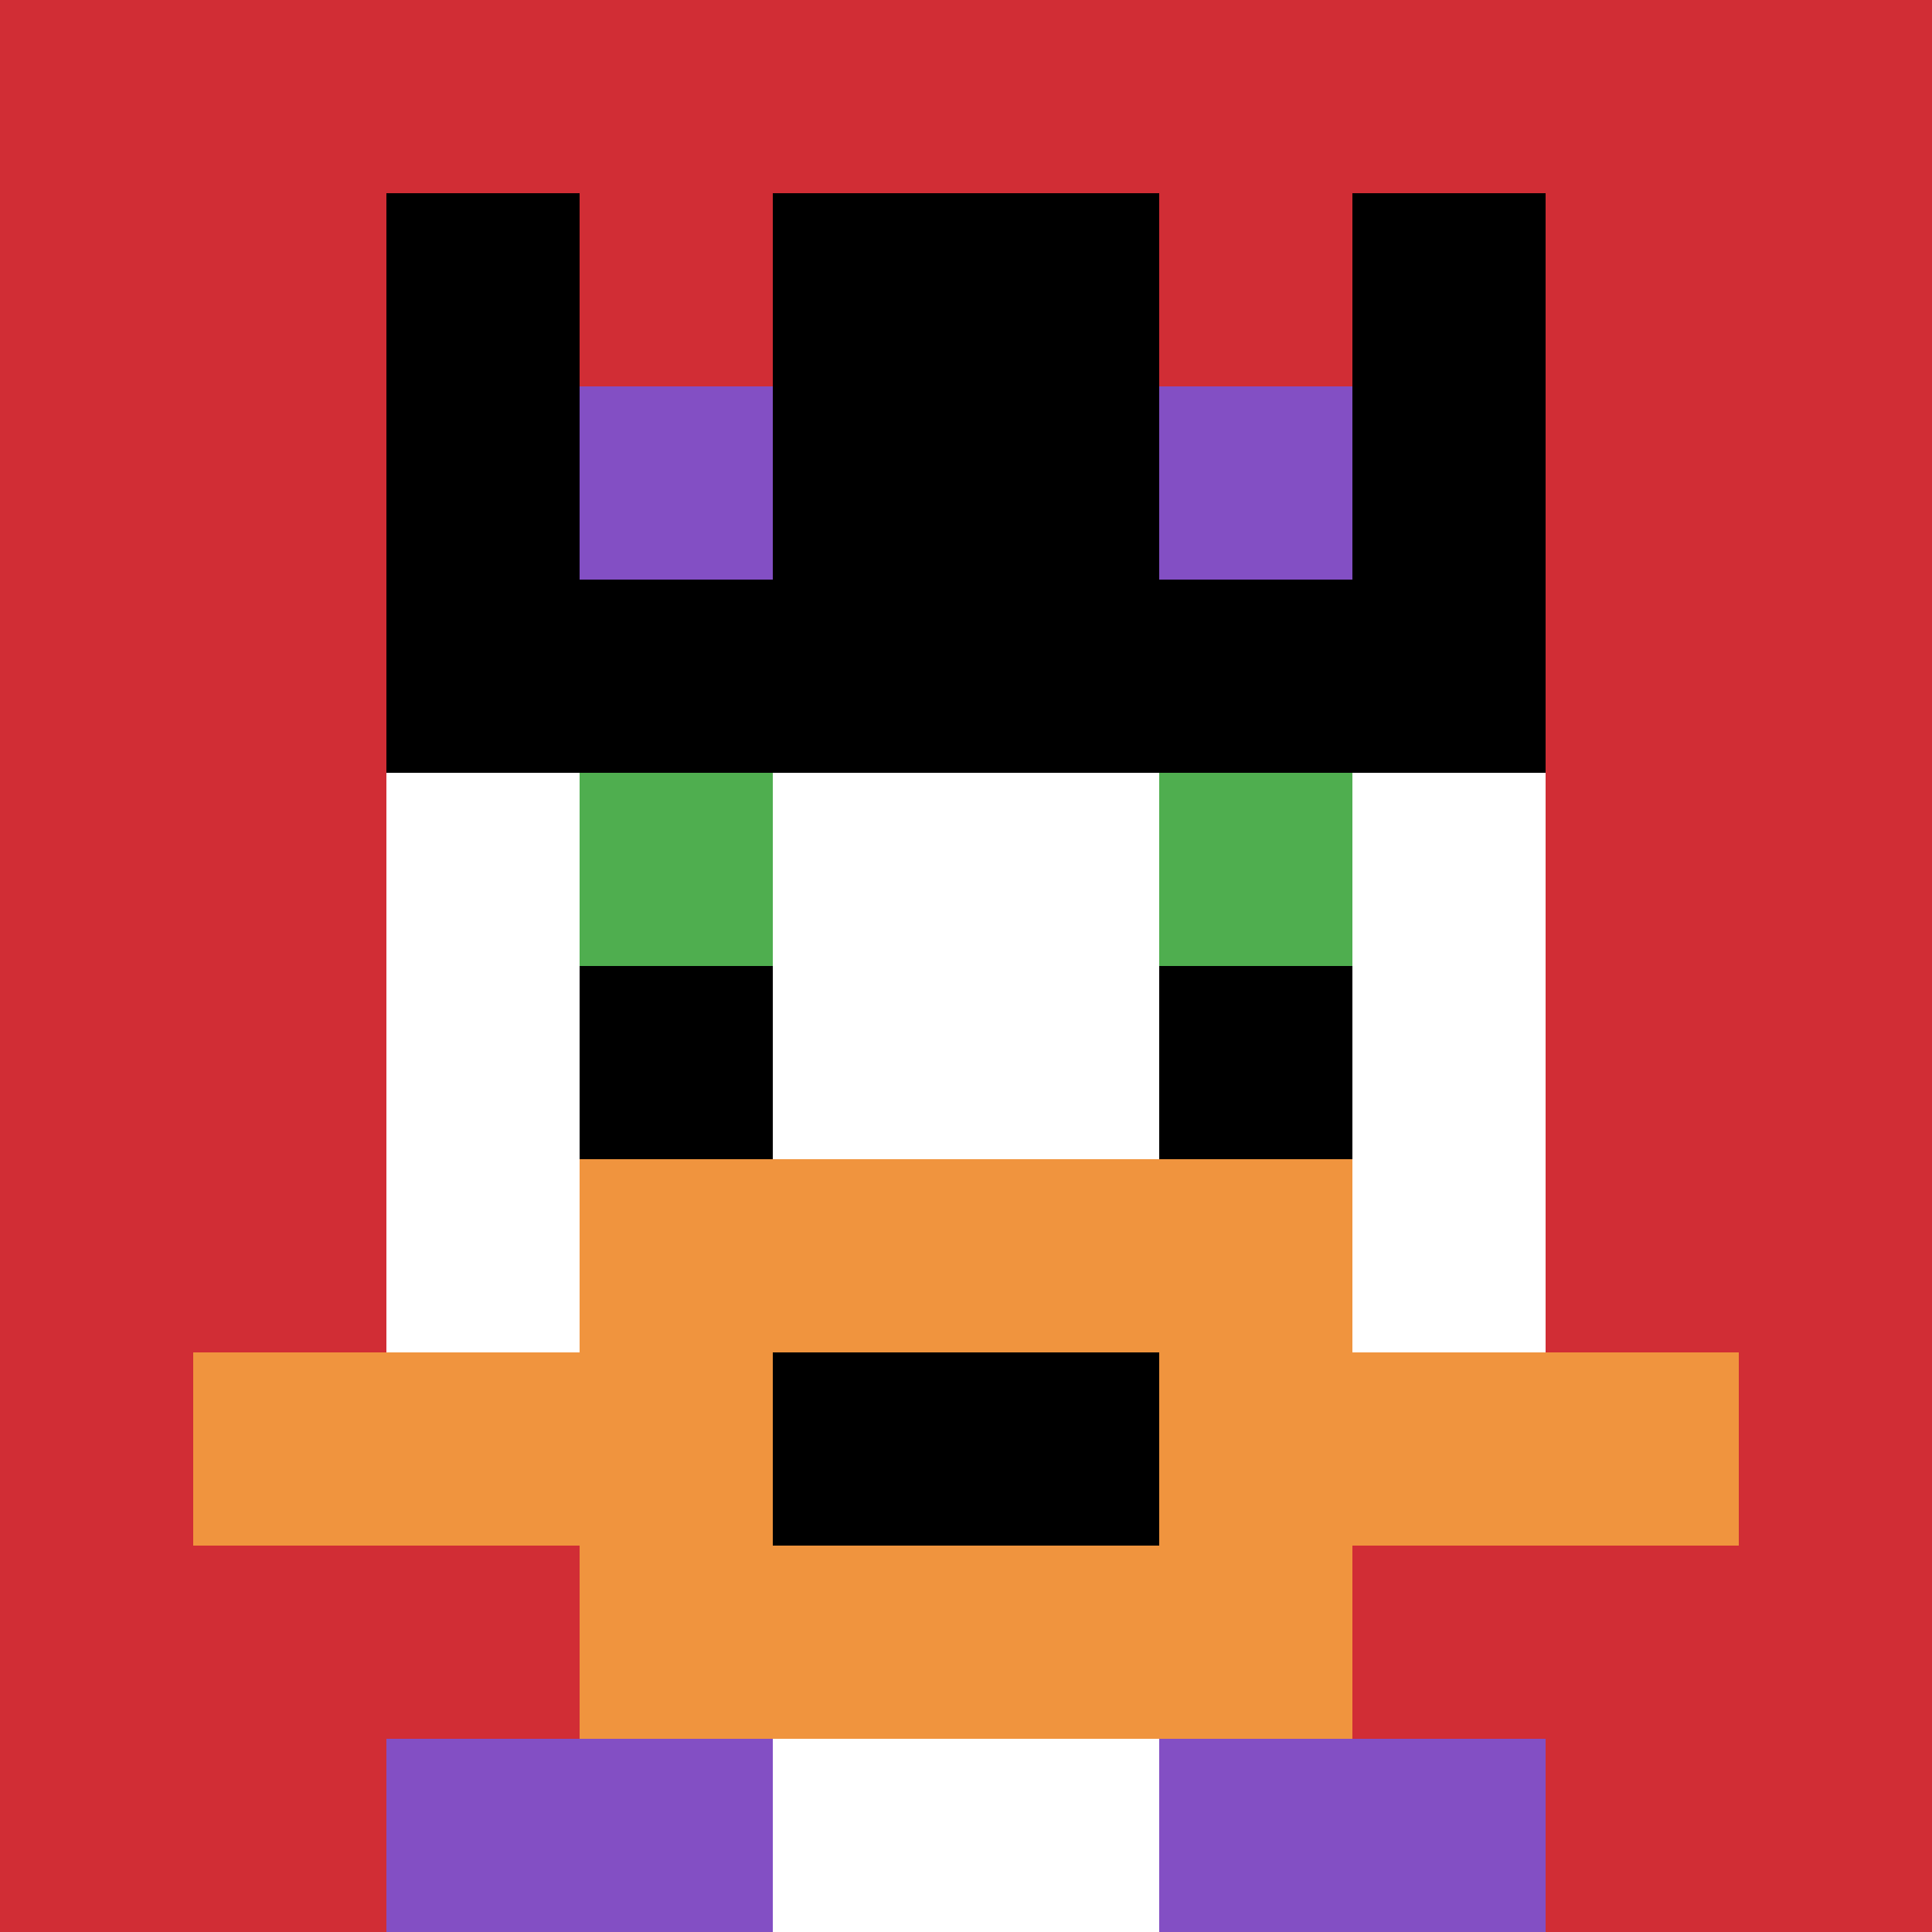
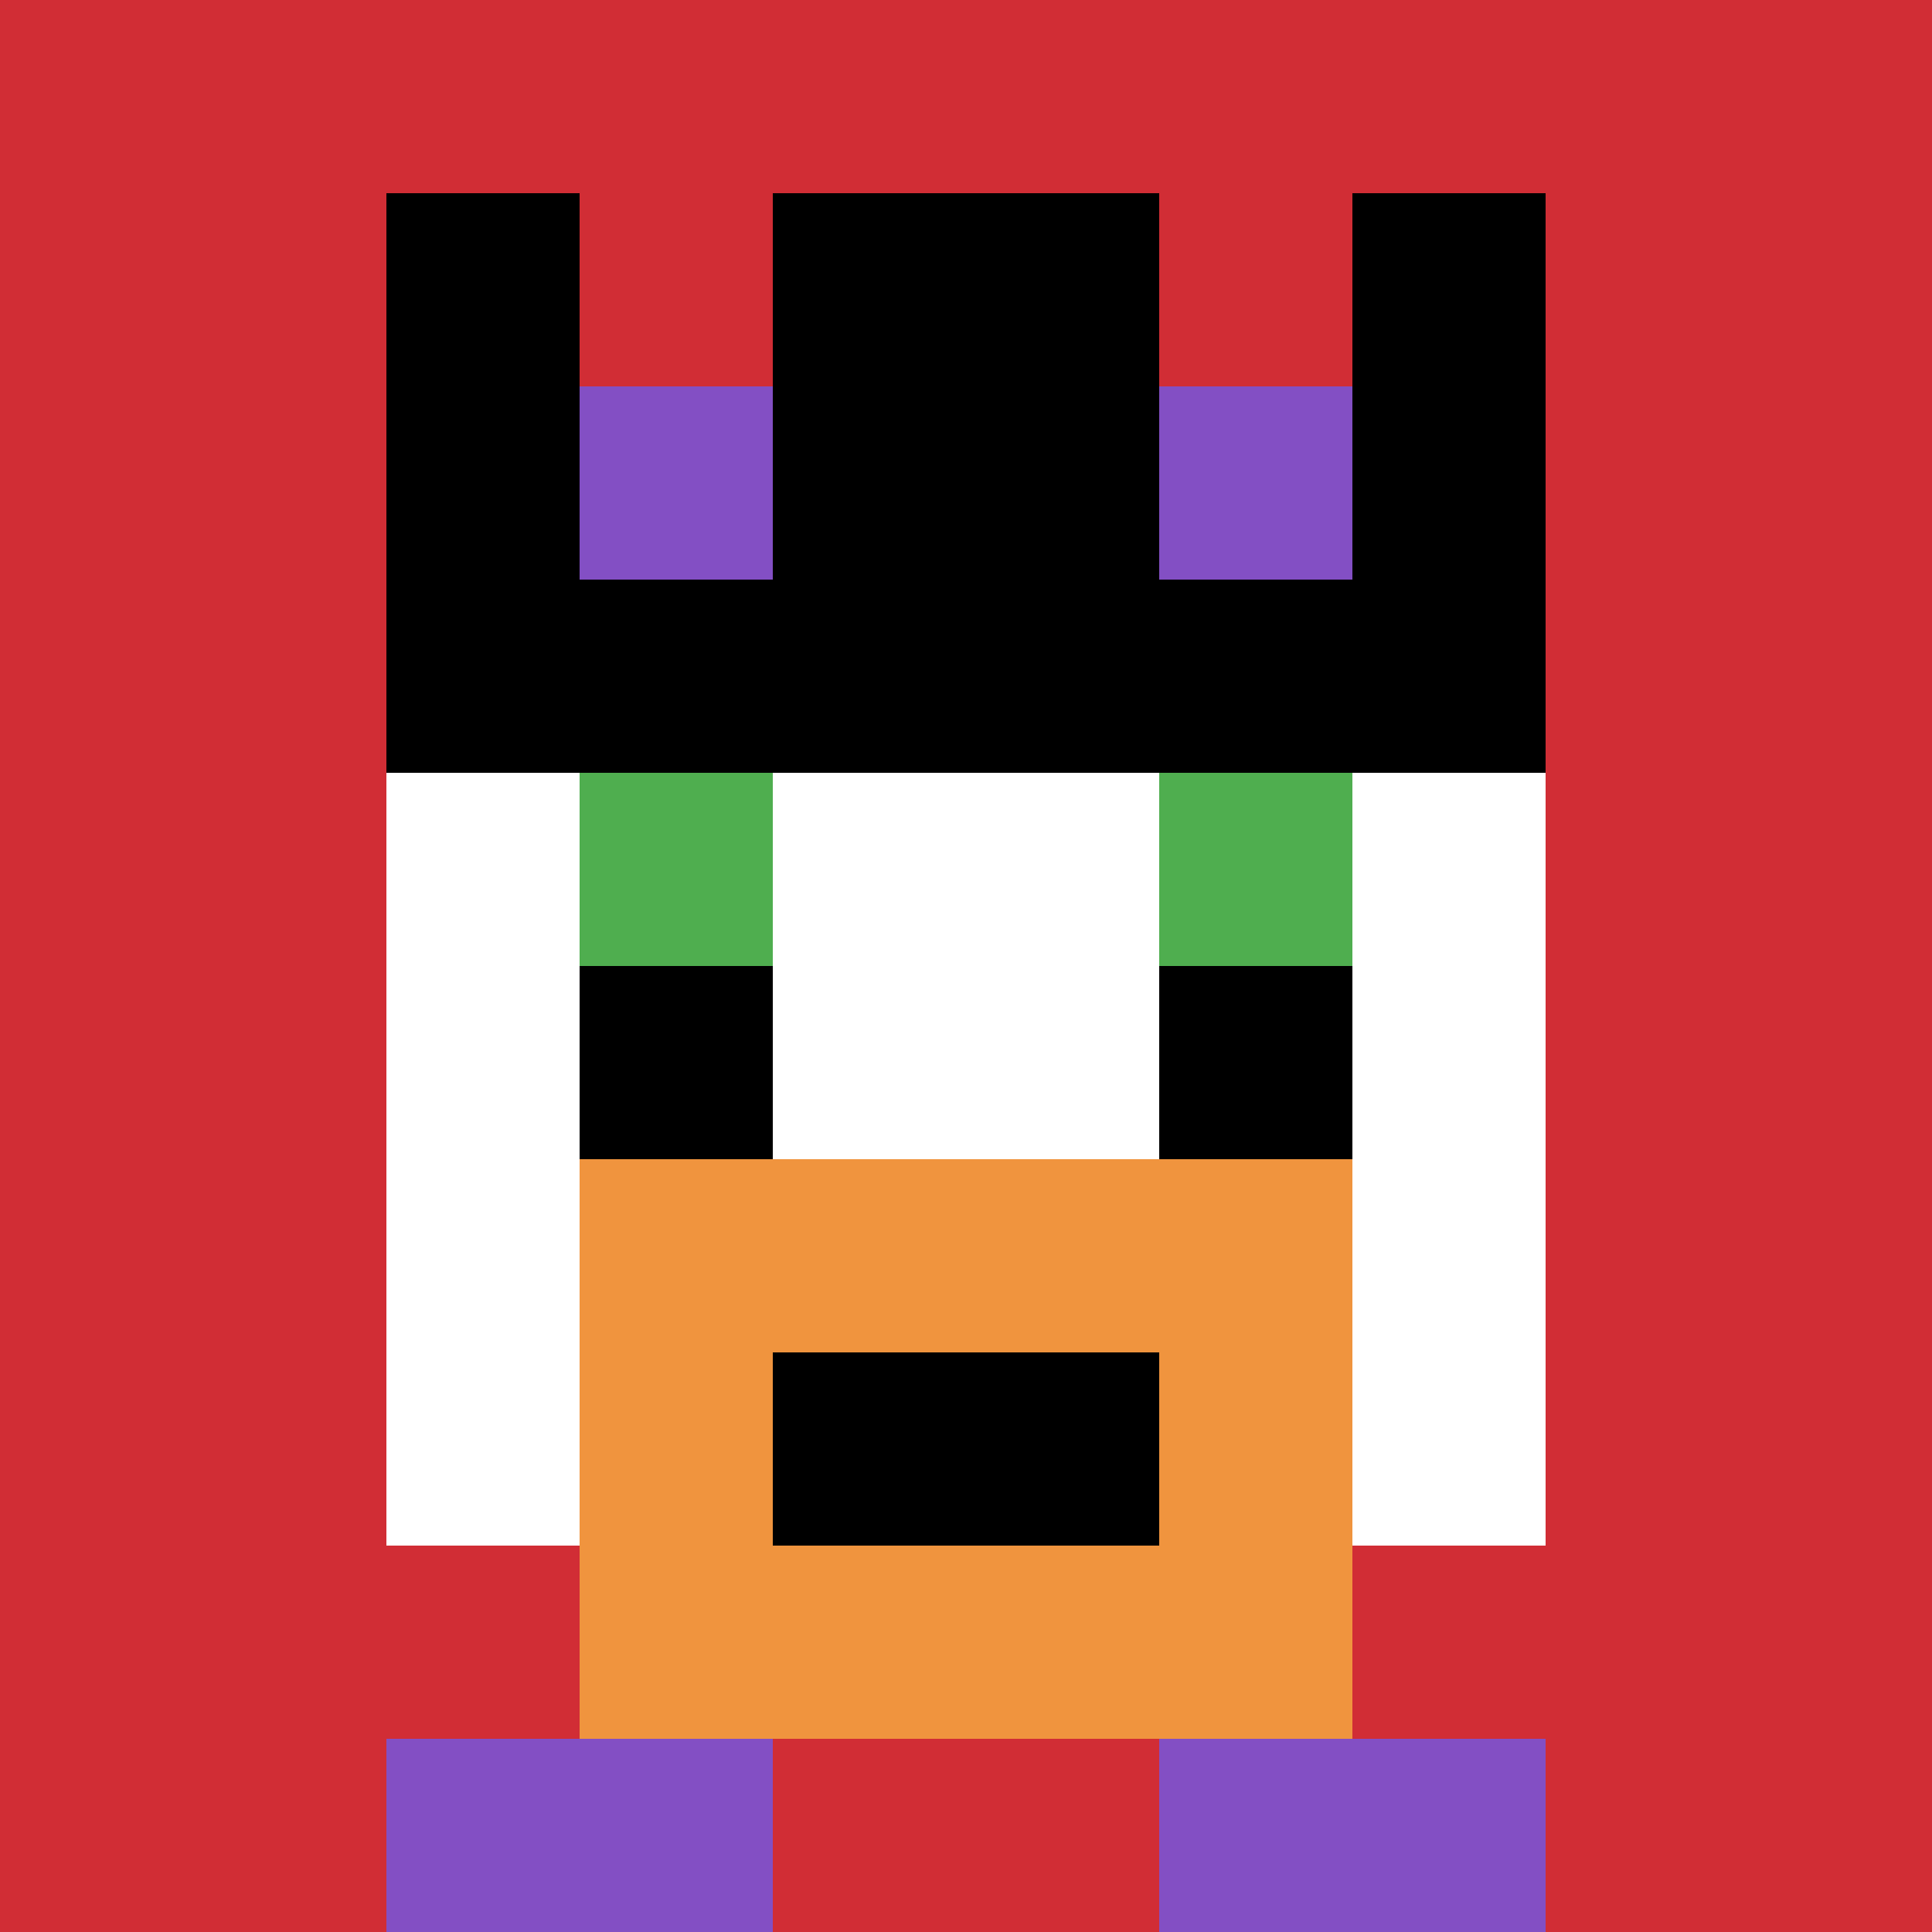
<svg xmlns="http://www.w3.org/2000/svg" version="1.1" width="912" height="912">
  <title>'goose-pfp-687441' by Dmitri Cherniak</title>
  <desc>seed=687441
backgroundColor=#ffffff
padding=20
innerPadding=0
timeout=500
dimension=1
border=false
Save=function(){return n.handleSave()}
frame=375

Rendered at Sun Sep 15 2024 10:58:03 GMT-0400 (Eastern Daylight Time)
Generated in &lt;1ms
</desc>
  <defs />
  <rect width="100%" height="100%" fill="#ffffff" />
  <g>
    <g id="0-0">
      <rect x="0" y="0" height="912" width="912" fill="#D12D35" />
      <g>
        <rect id="0-0-3-2-4-7" x="273.6" y="182.4" width="364.8" height="638.4" fill="#ffffff" />
        <rect id="0-0-2-3-6-5" x="182.4" y="273.6" width="547.2" height="456" fill="#ffffff" />
-         <rect id="0-0-4-8-2-2" x="364.8" y="729.6" width="182.4" height="182.4" fill="#ffffff" />
-         <rect id="0-0-1-7-8-1" x="91.2" y="638.4" width="729.6" height="91.2" fill="#F0943E" />
        <rect id="0-0-3-6-4-3" x="273.6" y="547.2" width="364.8" height="273.6" fill="#F0943E" />
        <rect id="0-0-4-7-2-1" x="364.8" y="638.4" width="182.4" height="91.2" fill="#000000" />
        <rect id="0-0-3-4-1-1" x="273.6" y="364.8" width="91.2" height="91.2" fill="#4FAE4F" />
        <rect id="0-0-6-4-1-1" x="547.2" y="364.8" width="91.2" height="91.2" fill="#4FAE4F" />
        <rect id="0-0-3-5-1-1" x="273.6" y="456" width="91.2" height="91.2" fill="#000000" />
        <rect id="0-0-6-5-1-1" x="547.2" y="456" width="91.2" height="91.2" fill="#000000" />
        <rect id="0-0-4-1-2-2" x="364.8" y="91.2" width="182.4" height="182.4" fill="#ffffff" />
        <rect id="0-0-2-1-1-2" x="182.4" y="91.2" width="91.2" height="182.4" fill="#000000" />
        <rect id="0-0-4-1-2-2" x="364.8" y="91.2" width="182.4" height="182.4" fill="#000000" />
        <rect id="0-0-7-1-1-2" x="638.4" y="91.2" width="91.2" height="182.4" fill="#000000" />
        <rect id="0-0-2-2-6-2" x="182.4" y="182.4" width="547.2" height="182.4" fill="#000000" />
        <rect id="0-0-3-2-1-1" x="273.6" y="182.4" width="91.2" height="91.2" fill="#834FC4" />
        <rect id="0-0-6-2-1-1" x="547.2" y="182.4" width="91.2" height="91.2" fill="#834FC4" />
        <rect id="0-0-2-9-2-1" x="182.4" y="820.8" width="182.4" height="91.2" fill="#834FC4" />
        <rect id="0-0-6-9-2-1" x="547.2" y="820.8" width="182.4" height="91.2" fill="#834FC4" />
      </g>
      <rect x="0" y="0" stroke="white" stroke-width="0" height="912" width="912" fill="none" />
    </g>
  </g>
</svg>